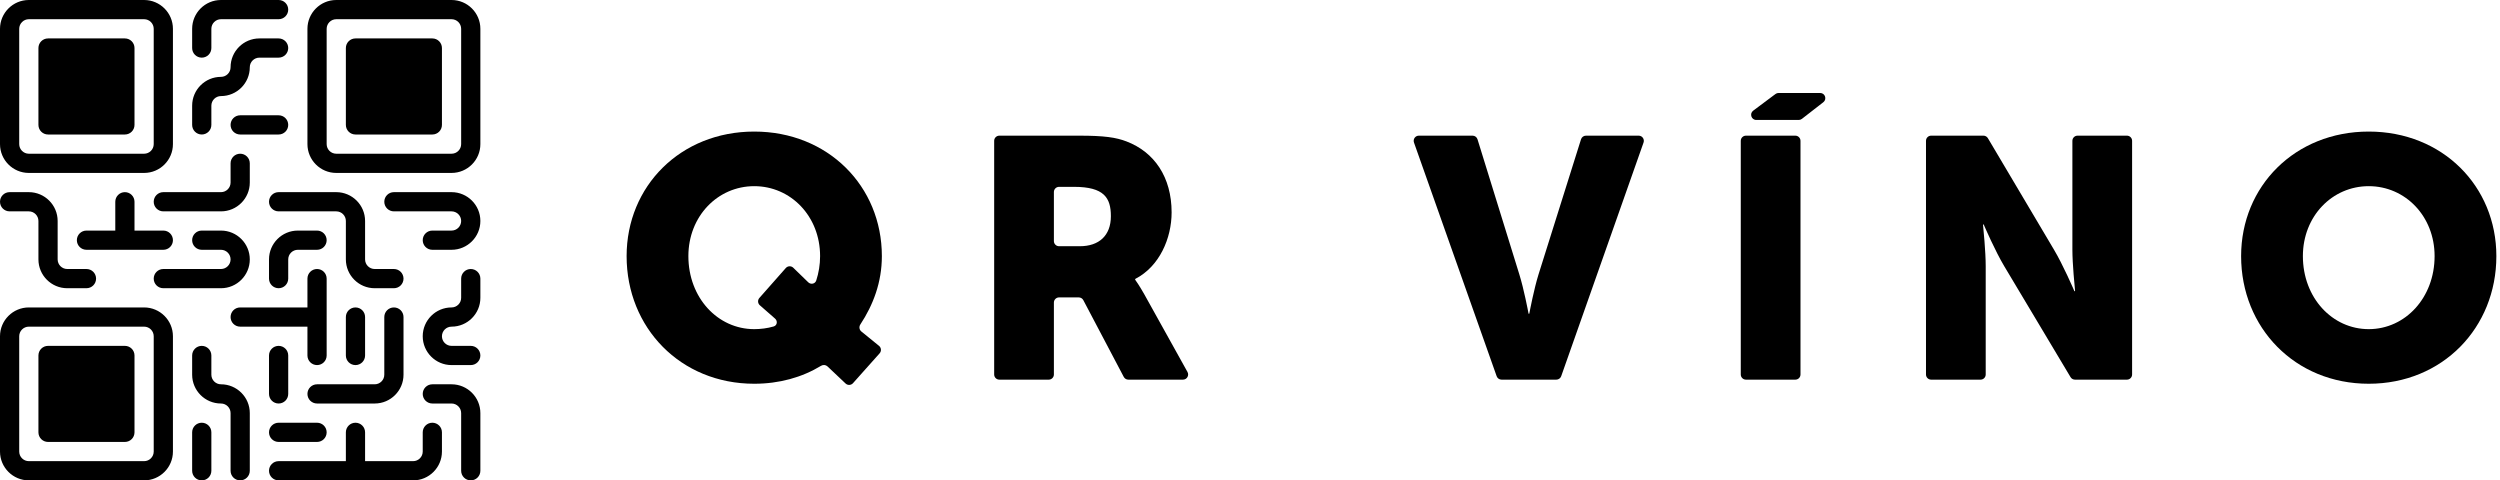
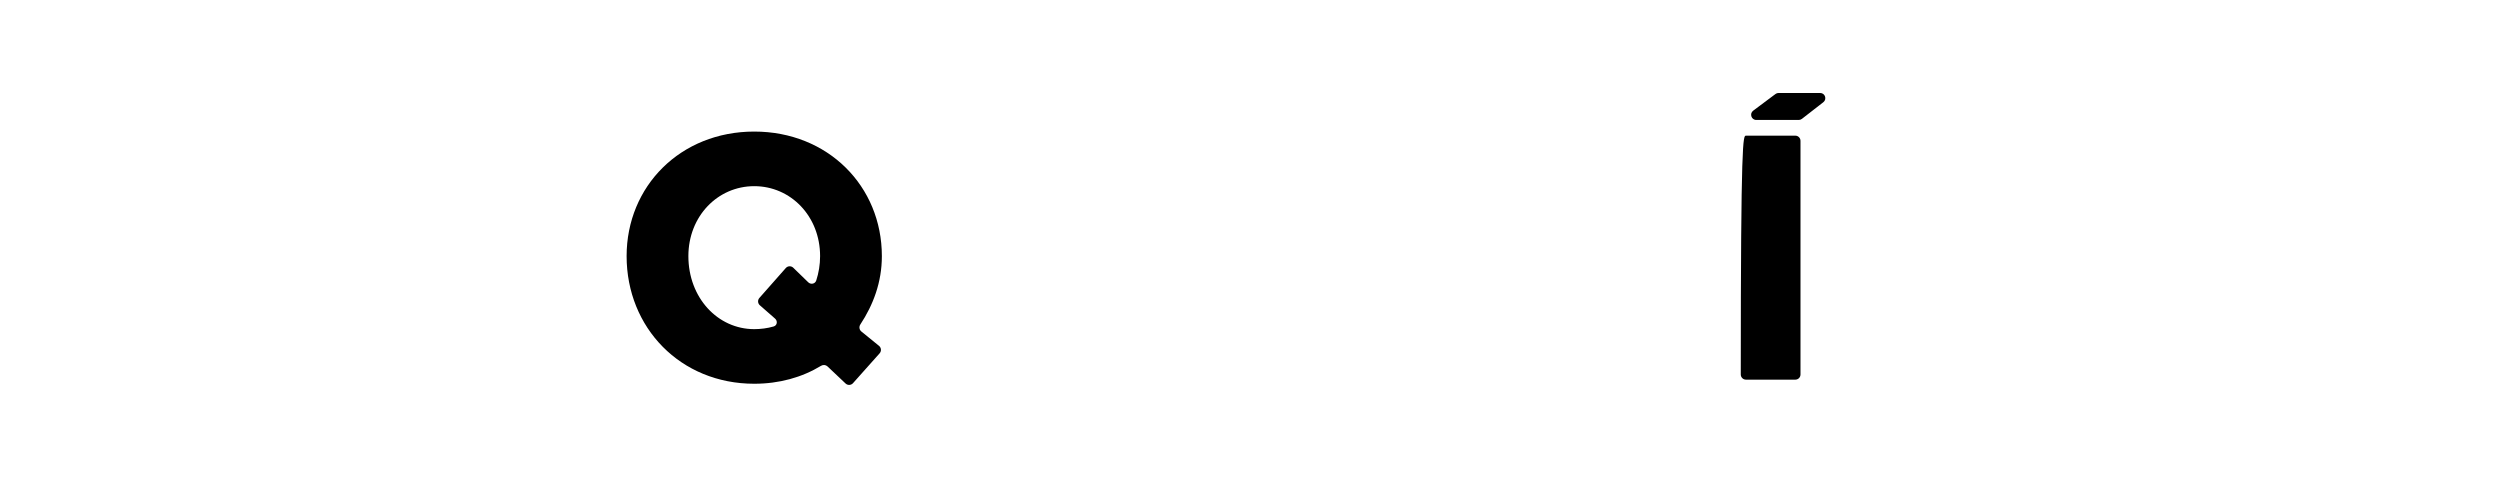
<svg xmlns="http://www.w3.org/2000/svg" width="484" height="93" viewBox="0 0 484 93" fill="none">
-   <path d="M39.06 11.16C40.088 11.16 40.92 10.328 40.92 9.3V5.58C40.92 4.555 41.755 3.72 42.78 3.72H53.94C54.968 3.72 55.8 2.888 55.8 1.86C55.8 0.832 54.968 0 53.94 0H42.78C39.703 0 37.2 2.503 37.2 5.58V9.3C37.2 10.328 38.032 11.16 39.06 11.16ZM52.08 68.82V76.26C52.08 77.288 52.912 78.12 53.94 78.12C54.968 78.12 55.8 77.288 55.8 76.26V68.82C55.8 67.792 54.968 66.96 53.94 66.96C52.912 66.96 52.08 67.792 52.08 68.82ZM78.12 72.54V61.38C78.12 60.352 77.288 59.52 76.26 59.52C75.232 59.52 74.4 60.352 74.4 61.38V72.54C74.4 73.565 73.565 74.4 72.54 74.4H61.38C60.352 74.4 59.52 75.232 59.52 76.26C59.52 77.288 60.352 78.12 61.38 78.12H72.54C75.617 78.12 78.12 75.617 78.12 72.54ZM53.94 85.56H61.38C62.408 85.56 63.24 84.728 63.24 83.7C63.24 82.672 62.408 81.84 61.38 81.84H53.94C52.912 81.84 52.08 82.672 52.08 83.7C52.08 84.728 52.912 85.56 53.94 85.56ZM65.1 37.2H53.94C52.912 37.2 52.08 38.032 52.08 39.06C52.08 40.088 52.912 40.92 53.94 40.92H65.1C66.125 40.92 66.96 41.755 66.96 42.78V50.22C66.96 53.297 69.463 55.8 72.54 55.8H76.26C77.288 55.8 78.12 54.968 78.12 53.94C78.12 52.912 77.288 52.08 76.26 52.08H72.54C71.515 52.08 70.68 51.245 70.68 50.22V42.78C70.68 39.703 68.177 37.2 65.1 37.2ZM70.68 68.82V61.38C70.68 60.352 69.848 59.52 68.82 59.52C67.792 59.52 66.96 60.352 66.96 61.38V68.82C66.96 69.848 67.792 70.68 68.82 70.68C69.848 70.68 70.68 69.848 70.68 68.82ZM53.94 55.8C54.968 55.8 55.8 54.968 55.8 53.94V50.22C55.8 49.195 56.635 48.36 57.66 48.36H61.38C62.408 48.36 63.24 47.528 63.24 46.5C63.24 45.472 62.408 44.64 61.38 44.64H57.66C54.583 44.64 52.08 47.143 52.08 50.22V53.94C52.08 54.968 52.912 55.8 53.94 55.8ZM46.5 63.24H59.52V68.82C59.52 69.848 60.352 70.68 61.38 70.68C62.408 70.68 63.24 69.848 63.24 68.82V53.94C63.24 52.912 62.408 52.08 61.38 52.08C60.352 52.08 59.52 52.912 59.52 53.94V59.52H46.5C45.472 59.52 44.64 60.352 44.64 61.38C44.64 62.408 45.472 63.24 46.5 63.24ZM39.06 26.04C40.088 26.04 40.92 25.208 40.92 24.18V20.46C40.92 19.435 41.755 18.6 42.78 18.6C45.857 18.6 48.36 16.097 48.36 13.02C48.36 11.995 49.195 11.16 50.22 11.16H53.94C54.968 11.16 55.8 10.328 55.8 9.3C55.8 8.272 54.968 7.44 53.94 7.44H50.22C47.143 7.44 44.64 9.943 44.64 13.02C44.64 14.045 43.805 14.88 42.78 14.88C39.703 14.88 37.2 17.383 37.2 20.46V24.18C37.2 25.208 38.032 26.04 39.06 26.04ZM24.18 37.2C23.152 37.2 22.32 38.032 22.32 39.06V44.64H16.74C15.712 44.64 14.88 45.472 14.88 46.5C14.88 47.528 15.712 48.36 16.74 48.36H31.62C32.648 48.36 33.48 47.528 33.48 46.5C33.48 45.472 32.648 44.64 31.62 44.64H26.04V39.06C26.04 38.032 25.208 37.2 24.18 37.2ZM55.8 24.18C55.8 23.152 54.968 22.32 53.94 22.32H46.5C45.472 22.32 44.64 23.152 44.64 24.18C44.64 25.208 45.472 26.04 46.5 26.04H53.94C54.968 26.04 55.8 25.208 55.8 24.18ZM31.62 55.8H42.78C45.857 55.8 48.36 53.297 48.36 50.22C48.36 47.143 45.857 44.64 42.78 44.64H39.06C38.032 44.64 37.2 45.472 37.2 46.5C37.2 47.528 38.032 48.36 39.06 48.36H42.78C43.805 48.36 44.64 49.195 44.64 50.22C44.64 51.245 43.805 52.08 42.78 52.08H31.62C30.592 52.08 29.76 52.912 29.76 53.94C29.76 54.968 30.592 55.8 31.62 55.8ZM44.64 35.34C44.64 36.365 43.805 37.2 42.78 37.2H31.62C30.592 37.2 29.76 38.032 29.76 39.06C29.76 40.088 30.592 40.92 31.62 40.92H42.78C45.857 40.92 48.36 38.417 48.36 35.34V31.62C48.36 30.592 47.528 29.76 46.5 29.76C45.472 29.76 44.64 30.592 44.64 31.62V35.34ZM87.42 37.2H76.26C75.232 37.2 74.4 38.032 74.4 39.06C74.4 40.088 75.232 40.92 76.26 40.92H87.42C88.445 40.92 89.28 41.755 89.28 42.78C89.28 43.805 88.445 44.64 87.42 44.64H83.7C82.672 44.64 81.84 45.472 81.84 46.5C81.84 47.528 82.672 48.36 83.7 48.36H87.42C90.497 48.36 93 45.857 93 42.78C93 39.703 90.497 37.2 87.42 37.2ZM87.42 74.4H83.7C82.672 74.4 81.84 75.232 81.84 76.26C81.84 77.288 82.672 78.12 83.7 78.12H87.42C88.445 78.12 89.28 78.955 89.28 79.98V91.14C89.28 92.168 90.112 93 91.14 93C92.168 93 93 92.168 93 91.14V79.98C93 76.903 90.497 74.4 87.42 74.4ZM91.14 52.08C90.112 52.08 89.28 52.912 89.28 53.94V57.66C89.28 58.685 88.445 59.52 87.42 59.52C84.343 59.52 81.84 62.023 81.84 65.1C81.84 68.177 84.343 70.68 87.42 70.68H91.14C92.168 70.68 93 69.848 93 68.82C93 67.792 92.168 66.96 91.14 66.96H87.42C86.395 66.96 85.56 66.125 85.56 65.1C85.56 64.075 86.395 63.24 87.42 63.24C90.497 63.24 93 60.737 93 57.66V53.94C93 52.912 92.168 52.08 91.14 52.08ZM83.7 81.84C82.672 81.84 81.84 82.672 81.84 83.7V87.42C81.84 88.445 81.005 89.28 79.98 89.28H70.68V83.7C70.68 82.672 69.848 81.84 68.82 81.84C67.792 81.84 66.96 82.672 66.96 83.7V89.28H53.94C52.912 89.28 52.08 90.112 52.08 91.14C52.08 92.168 52.912 93 53.94 93H79.98C83.057 93 85.56 90.497 85.56 87.42V83.7C85.56 82.672 84.728 81.84 83.7 81.84ZM87.42 0H65.1C62.023 0 59.52 2.503 59.52 5.58V27.9C59.52 30.977 62.023 33.48 65.1 33.48H87.42C90.497 33.48 93 30.977 93 27.9V5.58C93 2.503 90.497 0 87.42 0ZM89.28 27.9C89.28 28.925 88.445 29.76 87.42 29.76H65.1C64.075 29.76 63.24 28.925 63.24 27.9V5.58C63.24 4.555 64.075 3.72 65.1 3.72H87.42C88.445 3.72 89.28 4.555 89.28 5.58V27.9ZM42.78 74.4C41.755 74.4 40.92 73.565 40.92 72.54V68.82C40.92 67.792 40.088 66.96 39.06 66.96C38.032 66.96 37.2 67.792 37.2 68.82V72.54C37.2 75.617 39.703 78.12 42.78 78.12C43.805 78.12 44.64 78.955 44.64 79.98V91.14C44.64 92.168 45.472 93 46.5 93C47.528 93 48.36 92.168 48.36 91.14V79.98C48.36 76.903 45.857 74.4 42.78 74.4ZM83.7 7.44H68.82C67.792 7.44 66.96 8.272 66.96 9.3V24.18C66.96 25.208 67.792 26.04 68.82 26.04H83.7C84.728 26.04 85.56 25.208 85.56 24.18V9.3C85.56 8.272 84.728 7.44 83.7 7.44ZM27.9 59.52H5.58C2.503 59.52 0 62.023 0 65.1V87.42C0 90.497 2.503 93 5.58 93H27.9C30.977 93 33.48 90.497 33.48 87.42V65.1C33.48 62.023 30.977 59.52 27.9 59.52ZM29.76 87.42C29.76 88.445 28.925 89.28 27.9 89.28H5.58C4.555 89.28 3.72 88.445 3.72 87.42V65.1C3.72 64.075 4.555 63.24 5.58 63.24H27.9C28.925 63.24 29.76 64.075 29.76 65.1V87.42ZM1.86 40.92H5.58C6.605 40.92 7.44 41.755 7.44 42.78V50.22C7.44 53.297 9.943 55.8 13.02 55.8H16.74C17.768 55.8 18.6 54.968 18.6 53.94C18.6 52.912 17.768 52.08 16.74 52.08H13.02C11.995 52.08 11.16 51.245 11.16 50.22V42.78C11.16 39.703 8.657 37.2 5.58 37.2H1.86C0.832 37.2 0 38.032 0 39.06C0 40.088 0.832 40.92 1.86 40.92ZM5.58 33.48H27.9C30.977 33.48 33.48 30.977 33.48 27.9V5.58C33.48 2.503 30.977 0 27.9 0H5.58C2.503 0 0 2.503 0 5.58V27.9C0 30.977 2.503 33.48 5.58 33.48ZM3.72 5.58C3.72 4.555 4.555 3.72 5.58 3.72H27.9C28.925 3.72 29.76 4.555 29.76 5.58V27.9C29.76 28.925 28.925 29.76 27.9 29.76H5.58C4.555 29.76 3.72 28.925 3.72 27.9V5.58ZM24.18 66.96H9.3C8.272 66.96 7.44 67.792 7.44 68.82V83.7C7.44 84.728 8.272 85.56 9.3 85.56H24.18C25.208 85.56 26.04 84.728 26.04 83.7V68.82C26.04 67.792 25.208 66.96 24.18 66.96ZM9.3 26.04H24.18C25.208 26.04 26.04 25.208 26.04 24.18V9.3C26.04 8.272 25.208 7.44 24.18 7.44H9.3C8.272 7.44 7.44 8.272 7.44 9.3V24.18C7.44 25.208 8.272 26.04 9.3 26.04ZM39.06 81.84C38.032 81.84 37.2 82.672 37.2 83.7V91.14C37.2 92.168 38.032 93 39.06 93C40.088 93 40.92 92.168 40.92 91.14V83.7C40.92 82.672 40.088 81.84 39.06 81.84Z" fill="black" />
-   <path d="M433.88 49.585C433.88 36.041 444.318 25.471 458.588 25.471C472.858 25.471 483.296 36.041 483.296 49.585C483.296 63.458 472.858 74.293 458.588 74.293C444.318 74.293 433.88 63.458 433.88 49.585ZM445.838 49.585C445.838 57.645 451.519 63.722 458.588 63.722C465.657 63.722 471.338 57.645 471.338 49.585C471.338 41.855 465.657 36.041 458.588 36.041C451.519 36.041 445.838 41.855 445.838 49.585Z" fill="black" />
-   <path d="M373.872 73.5C373.32 73.5 372.872 73.052 372.872 72.5V27.264C372.872 26.712 373.32 26.264 373.872 26.264H383.996C384.349 26.264 384.676 26.45 384.856 26.754L397.646 48.33C399.396 51.266 401.381 55.857 401.592 56.347C401.604 56.374 401.63 56.389 401.659 56.389C401.704 56.389 401.739 56.354 401.734 56.31C401.668 55.654 401.214 51.084 401.214 48.33V27.264C401.214 26.712 401.661 26.264 402.214 26.264H411.775C412.327 26.264 412.775 26.712 412.775 27.264V72.5C412.775 73.052 412.327 73.5 411.775 73.5H401.715C401.363 73.5 401.037 73.315 400.857 73.013L388.001 51.501C386.251 48.564 384.266 43.973 384.055 43.483C384.043 43.456 384.018 43.441 383.988 43.441C383.943 43.441 383.908 43.476 383.913 43.52C383.98 44.176 384.433 48.746 384.433 51.501V72.5C384.433 73.052 383.986 73.5 383.433 73.5H373.872Z" fill="black" />
-   <path d="M338.014 73.5C337.462 73.5 337.014 73.052 337.014 72.5V27.264C337.014 26.712 337.462 26.264 338.014 26.264H347.575C348.127 26.264 348.575 26.712 348.575 27.264V72.5C348.575 73.052 348.127 73.5 347.575 73.5H338.014ZM340.021 23.225C339.059 23.225 338.652 22 339.422 21.424L343.734 18.199C343.907 18.07 344.117 18 344.333 18H352.381C353.333 18 353.747 19.205 352.995 19.79L348.846 23.014C348.67 23.151 348.455 23.225 348.232 23.225H340.021Z" fill="black" />
-   <path d="M290.696 73.5C290.272 73.5 289.895 73.233 289.753 72.834L273.747 27.598C273.516 26.947 273.999 26.264 274.689 26.264H285.09C285.528 26.264 285.915 26.549 286.045 26.968L294.151 53.152C295.013 55.922 295.817 60.124 295.923 60.687C295.93 60.724 295.963 60.75 296.001 60.75C296.039 60.75 296.072 60.724 296.079 60.687C296.185 60.124 296.989 55.922 297.851 53.152L306.087 26.964C306.218 26.547 306.604 26.264 307.041 26.264H317.248C317.938 26.264 318.421 26.946 318.191 27.596L302.248 72.832C302.107 73.233 301.729 73.5 301.305 73.5H290.696Z" fill="black" />
-   <path d="M193.472 73.5C192.92 73.5 192.472 73.052 192.472 72.5V27.264C192.472 26.712 192.92 26.264 193.472 26.264H208.922C213.745 26.264 216.057 26.594 218.105 27.387C223.456 29.435 226.825 34.258 226.825 41.128C226.825 46.122 224.473 51.573 219.832 53.972C219.786 53.996 219.757 54.044 219.757 54.096C219.757 54.127 219.766 54.156 219.785 54.18C219.921 54.365 220.552 55.239 221.54 56.984L229.897 72.014C230.268 72.681 229.786 73.5 229.023 73.5H218.444C218.073 73.5 217.732 73.294 217.559 72.966L209.732 58.112C209.559 57.784 209.218 57.578 208.847 57.578H205.033C204.481 57.578 204.033 58.026 204.033 58.578V72.5C204.033 73.052 203.585 73.5 203.033 73.5H193.472ZM204.033 46.669C204.033 47.221 204.481 47.669 205.033 47.669H209.054C212.754 47.669 215.066 45.621 215.066 41.855C215.066 38.288 213.745 36.174 207.931 36.174H205.033C204.481 36.174 204.033 36.621 204.033 37.174V46.669Z" fill="black" />
+   <path d="M338.014 73.5C337.462 73.5 337.014 73.052 337.014 72.5C337.014 26.712 337.462 26.264 338.014 26.264H347.575C348.127 26.264 348.575 26.712 348.575 27.264V72.5C348.575 73.052 348.127 73.5 347.575 73.5H338.014ZM340.021 23.225C339.059 23.225 338.652 22 339.422 21.424L343.734 18.199C343.907 18.07 344.117 18 344.333 18H352.381C353.333 18 353.747 19.205 352.995 19.79L348.846 23.014C348.67 23.151 348.455 23.225 348.232 23.225H340.021Z" fill="black" />
  <path d="M121.312 49.585C121.312 36.041 131.75 25.471 146.02 25.471C160.29 25.471 170.729 36.041 170.729 49.585C170.729 54.655 169.05 59.031 166.56 62.821C166.272 63.259 166.353 63.847 166.76 64.177L170.181 66.96C170.623 67.32 170.676 67.976 170.296 68.401L165.138 74.185C164.762 74.606 164.114 74.634 163.704 74.246L160.204 70.938C159.867 70.62 159.357 70.576 158.962 70.817C155.265 73.06 150.877 74.293 146.02 74.293C131.75 74.293 121.312 63.458 121.312 49.585ZM133.27 49.585C133.27 57.645 138.951 63.722 146.02 63.722C147.237 63.722 148.587 63.557 149.787 63.202C150.469 63 150.589 62.153 150.055 61.685L147.105 59.099C146.689 58.734 146.648 58.1 147.015 57.685L152.131 51.891C152.509 51.462 153.168 51.437 153.577 51.835L156.473 54.649C156.975 55.138 157.811 54.969 158.026 54.301C158.503 52.825 158.771 51.243 158.771 49.585C158.771 41.855 153.089 36.041 146.02 36.041C138.951 36.041 133.27 41.855 133.27 49.585Z" fill="black" />
</svg>